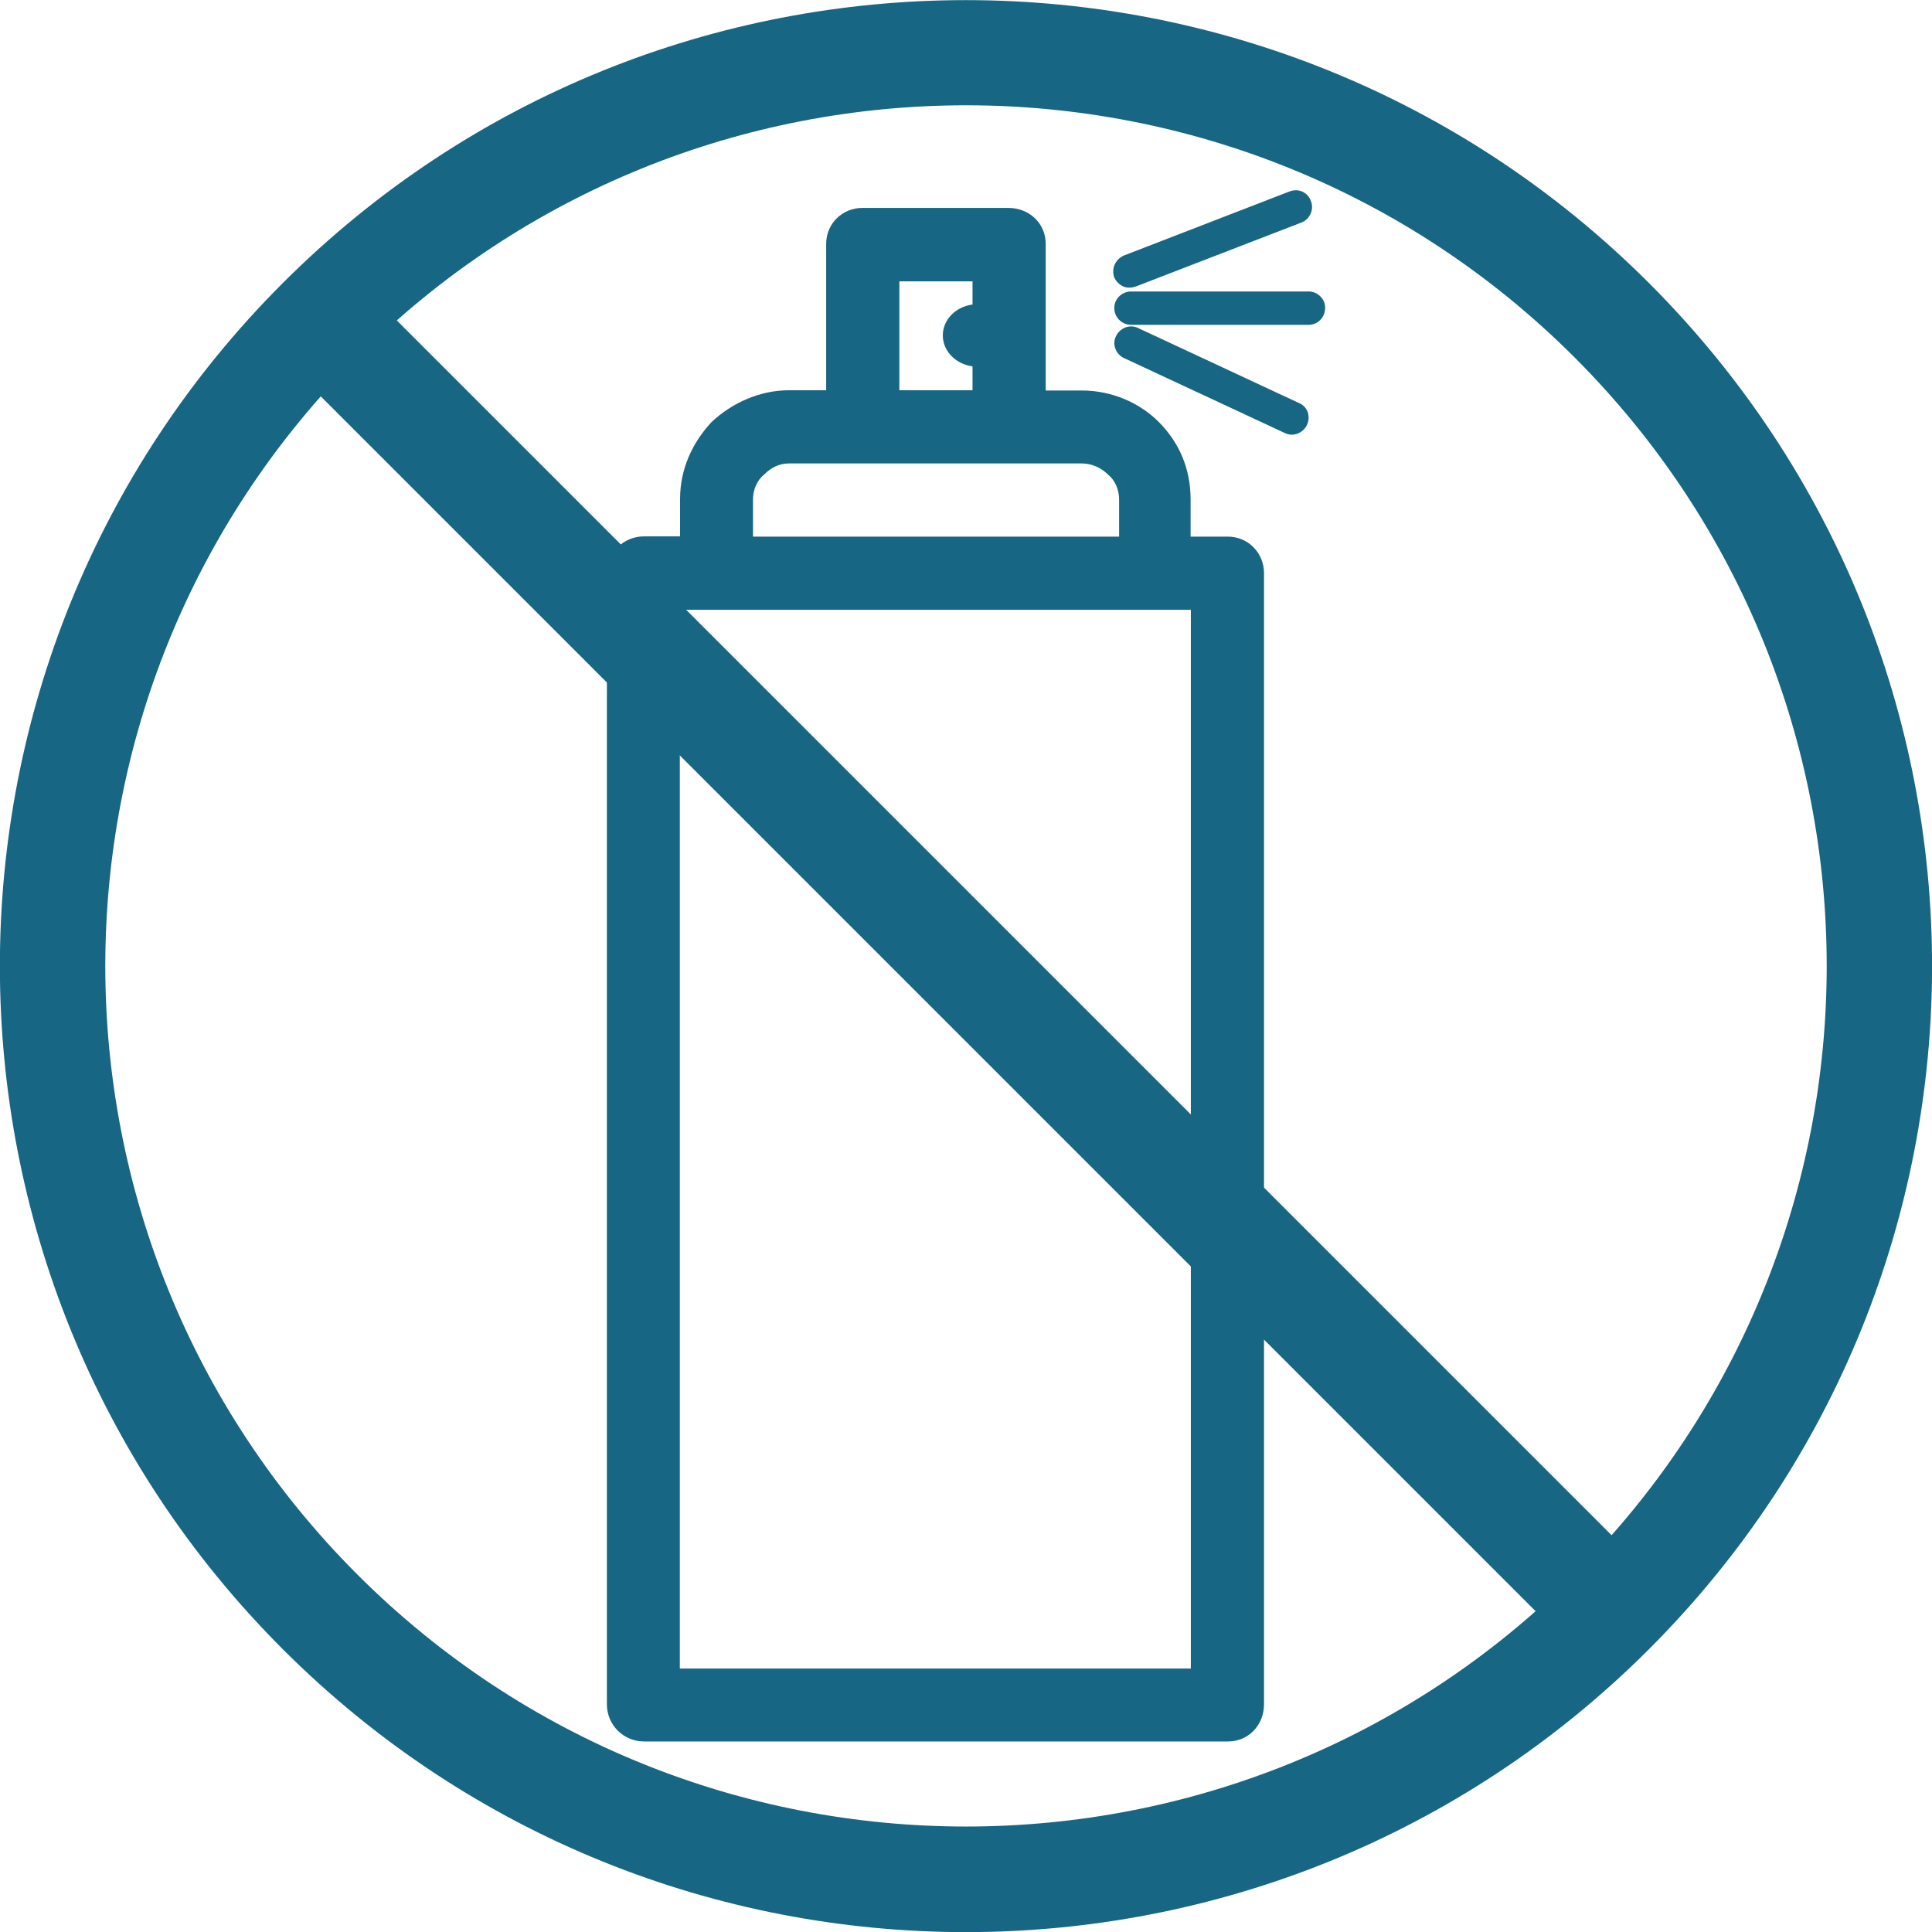
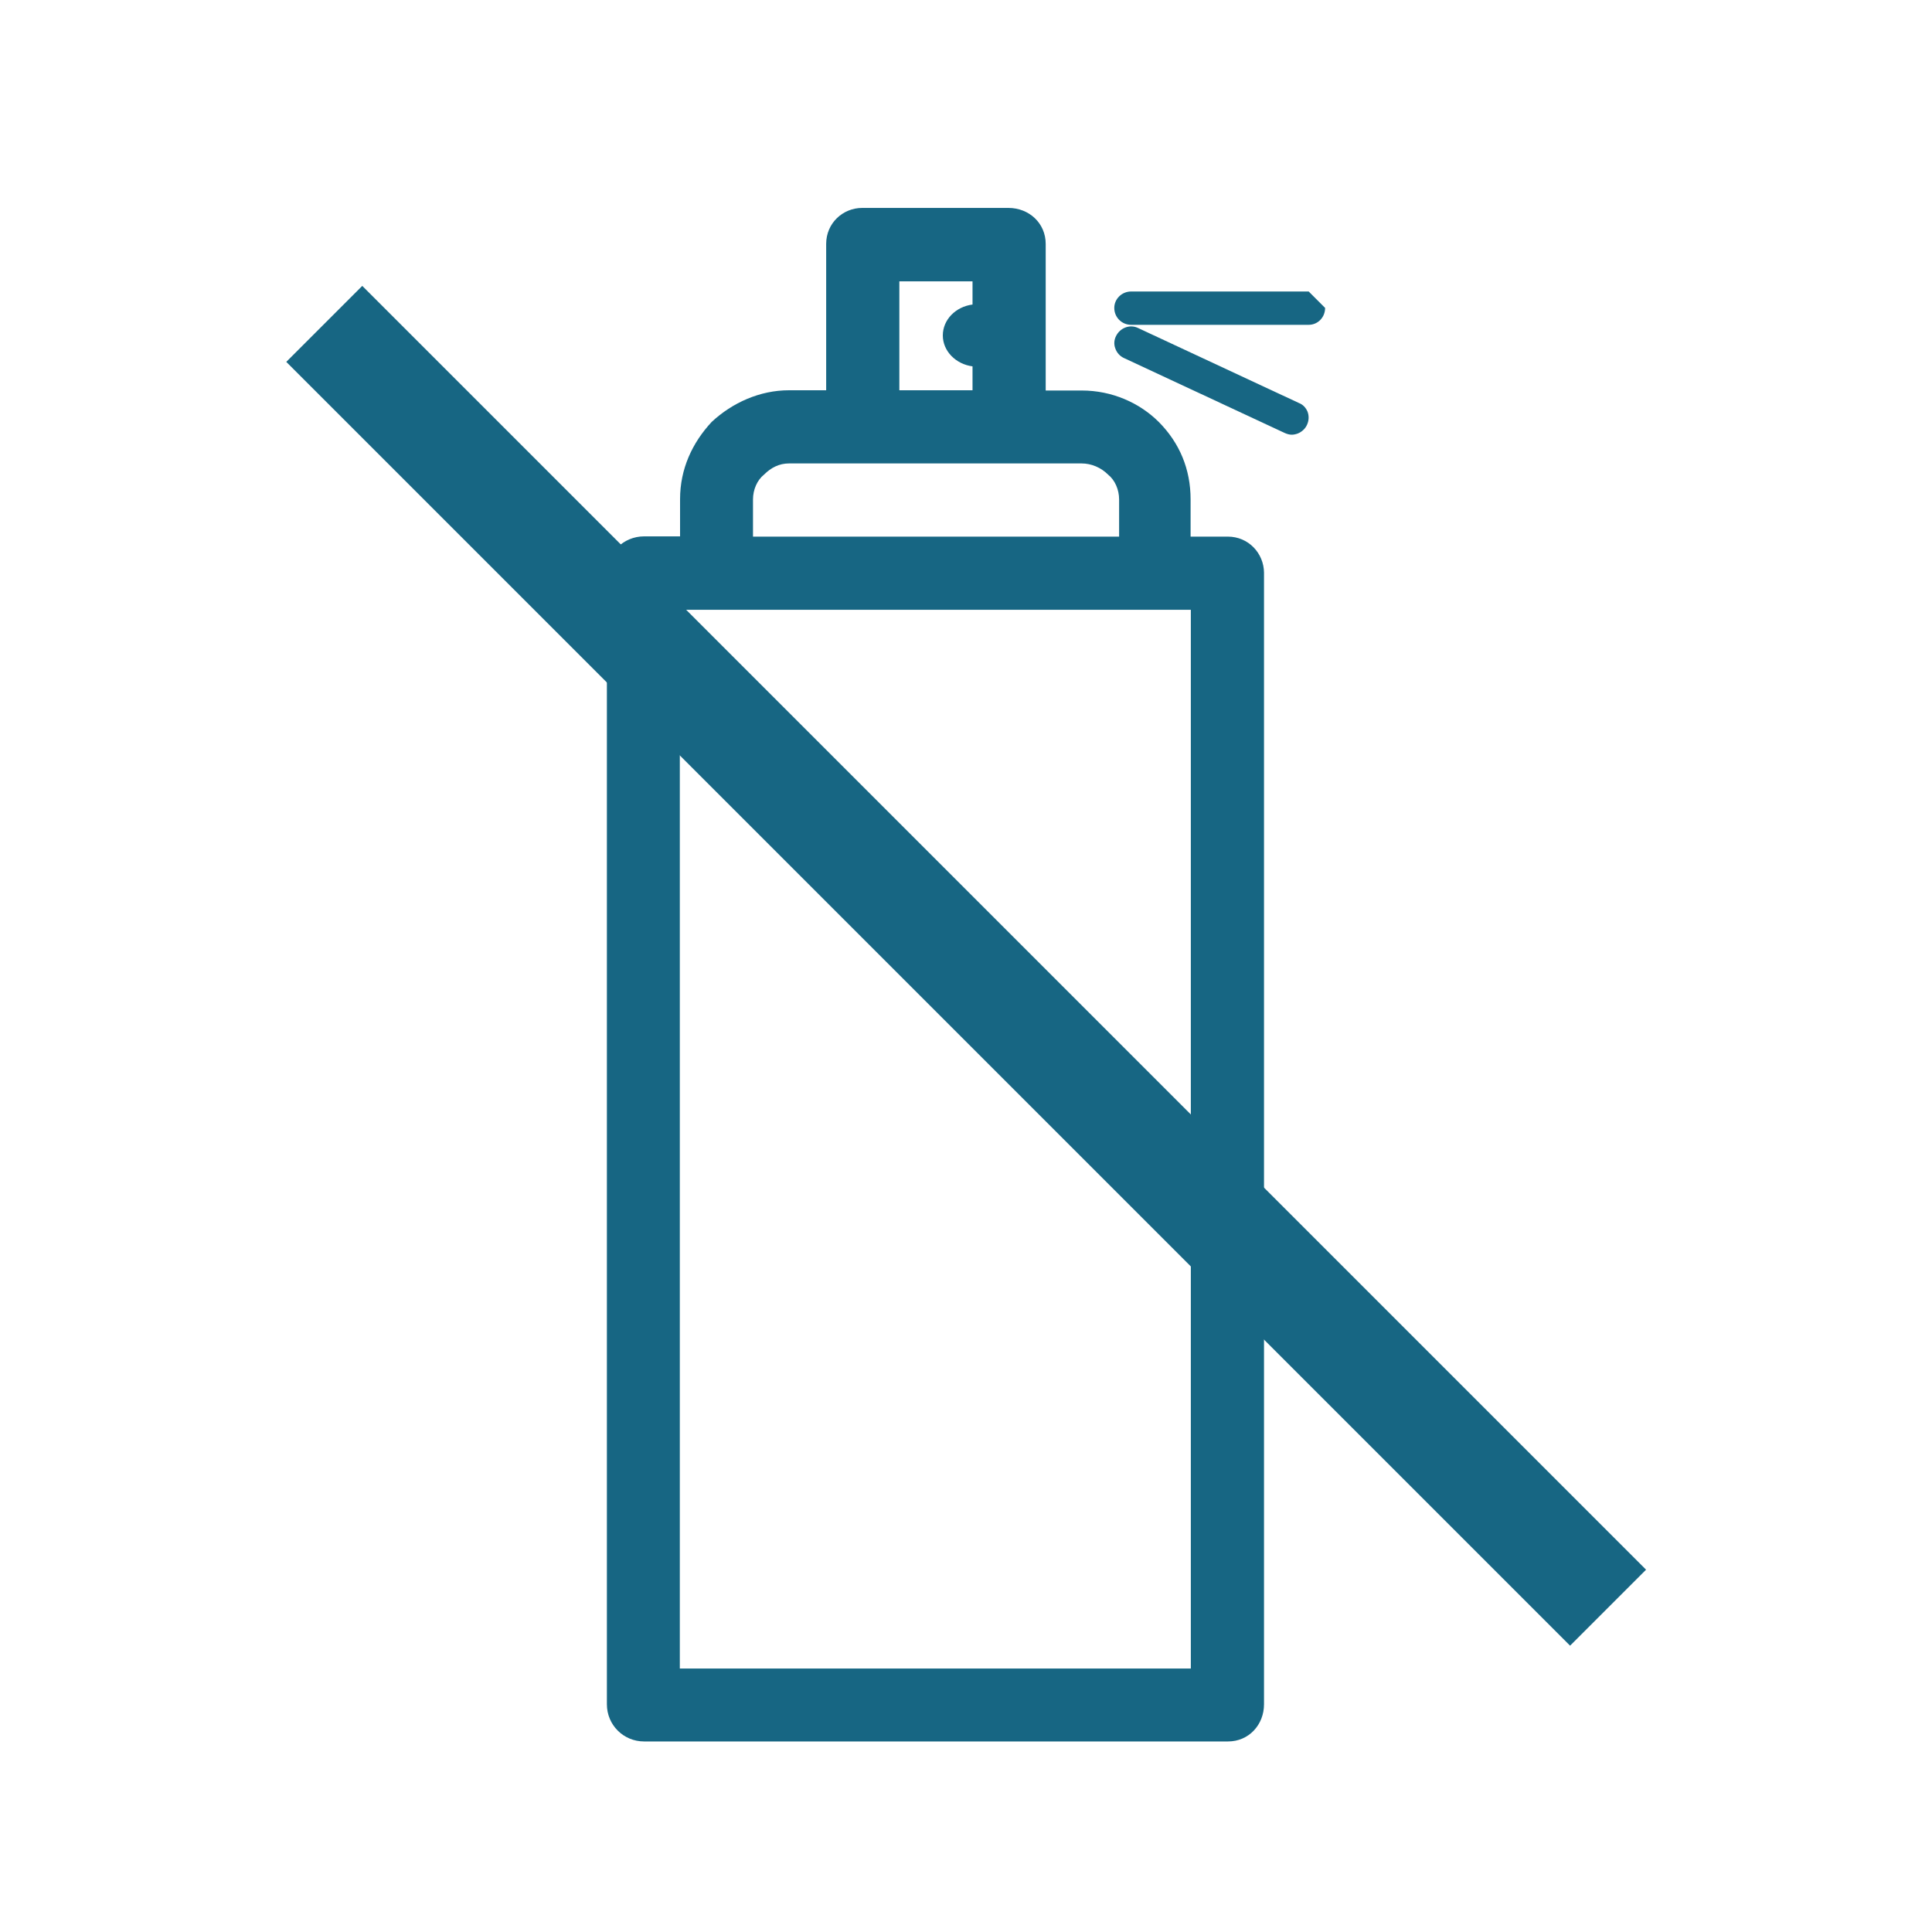
<svg xmlns="http://www.w3.org/2000/svg" version="1.1" id="Capa_1" x="0px" y="0px" viewBox="0 0 80 80" style="enable-background:new 0 0 80 80;" xml:space="preserve">
  <style type="text/css">
	.st0{fill:#176683;}
</style>
  <g>
    <g>
-       <path class="st0" d="M68.28,11.72c-15.62-15.62-40.95-15.62-56.57,0c-15.62,15.62-15.62,40.95,0,56.57    c15.62,15.62,40.95,15.62,56.57,0C83.91,52.66,83.91,27.34,68.28,11.72z M14.8,65.2c-13.92-13.92-13.92-36.48,0-50.4    c13.92-13.92,36.48-13.92,50.4,0s13.92,36.48,0,50.4C51.28,79.11,28.72,79.11,14.8,65.2z" />
      <rect x="2.41" y="37.77" transform="matrix(0.707 0.707 -0.707 0.707 40 -16.569)" class="st0" width="75.19" height="4.45" />
    </g>
    <g>
      <path class="st0" d="M50.84,22.22H49.3v-1.54c0-1.26-0.46-2.34-1.31-3.2c-0.8-0.8-1.94-1.31-3.2-1.31H43.3V10.1    c0-0.86-0.69-1.49-1.54-1.49H35.7c-0.8,0-1.49,0.63-1.49,1.49v6.06h-1.54c-1.2,0-2.34,0.51-3.2,1.31c-0.8,0.86-1.31,1.94-1.31,3.2    v1.54h-1.49c-0.86,0-1.54,0.69-1.54,1.49v46.87c0,0.86,0.69,1.54,1.54,1.54h24.18c0.86,0,1.49-0.69,1.49-1.54V23.71    C52.33,22.91,51.7,22.22,50.84,22.22z M37.24,11.65h3.03v0.96c-0.7,0.09-1.23,0.63-1.23,1.28c0,0.65,0.54,1.19,1.23,1.28v0.99    h-3.03V11.65z M31.18,20.68c0-0.4,0.17-0.8,0.46-1.03c0.29-0.29,0.63-0.46,1.03-0.46h3.03h6.06h0.06h2.97    c0.4,0,0.8,0.17,1.09,0.46c0.29,0.23,0.46,0.63,0.46,1.03v1.54H31.18V20.68z M49.3,69.09H28.15V25.25h1.49h18.18h1.49V69.09z" />
      <g>
        <path class="st0" d="M53.79,16.69l-6.67-3.11c-0.33-0.16-0.74-0.01-0.91,0.34c-0.08,0.16-0.09,0.34-0.03,0.5     c0.06,0.18,0.19,0.33,0.37,0.41l6.65,3.1c0.09,0.04,0.19,0.07,0.29,0.07c0.08,0,0.17-0.02,0.25-0.05     c0.17-0.07,0.31-0.2,0.38-0.36c0.08-0.17,0.09-0.37,0.02-0.55C54.07,16.88,53.95,16.75,53.79,16.69z" />
-         <path class="st0" d="M46.51,11.86c0.09,0.04,0.17,0.05,0.27,0.05c0.09,0,0.17-0.02,0.26-0.05l6.86-2.65     c0.35-0.14,0.52-0.55,0.38-0.89c-0.06-0.17-0.18-0.3-0.34-0.38c-0.17-0.08-0.37-0.08-0.55-0.01l-6.85,2.65     c-0.17,0.07-0.31,0.21-0.39,0.39c-0.07,0.17-0.07,0.36-0.01,0.52C46.22,11.66,46.35,11.79,46.51,11.86z" />
-         <path class="st0" d="M54.19,12.07h-7.35c-0.39,0-0.7,0.31-0.7,0.68c0,0.39,0.31,0.7,0.7,0.7h7.35c0.38,0,0.68-0.31,0.68-0.7     C54.88,12.38,54.56,12.07,54.19,12.07z" />
+         <path class="st0" d="M54.19,12.07h-7.35c-0.39,0-0.7,0.31-0.7,0.68c0,0.39,0.31,0.7,0.7,0.7h7.35c0.38,0,0.68-0.31,0.68-0.7     z" />
      </g>
    </g>
  </g>
</svg>